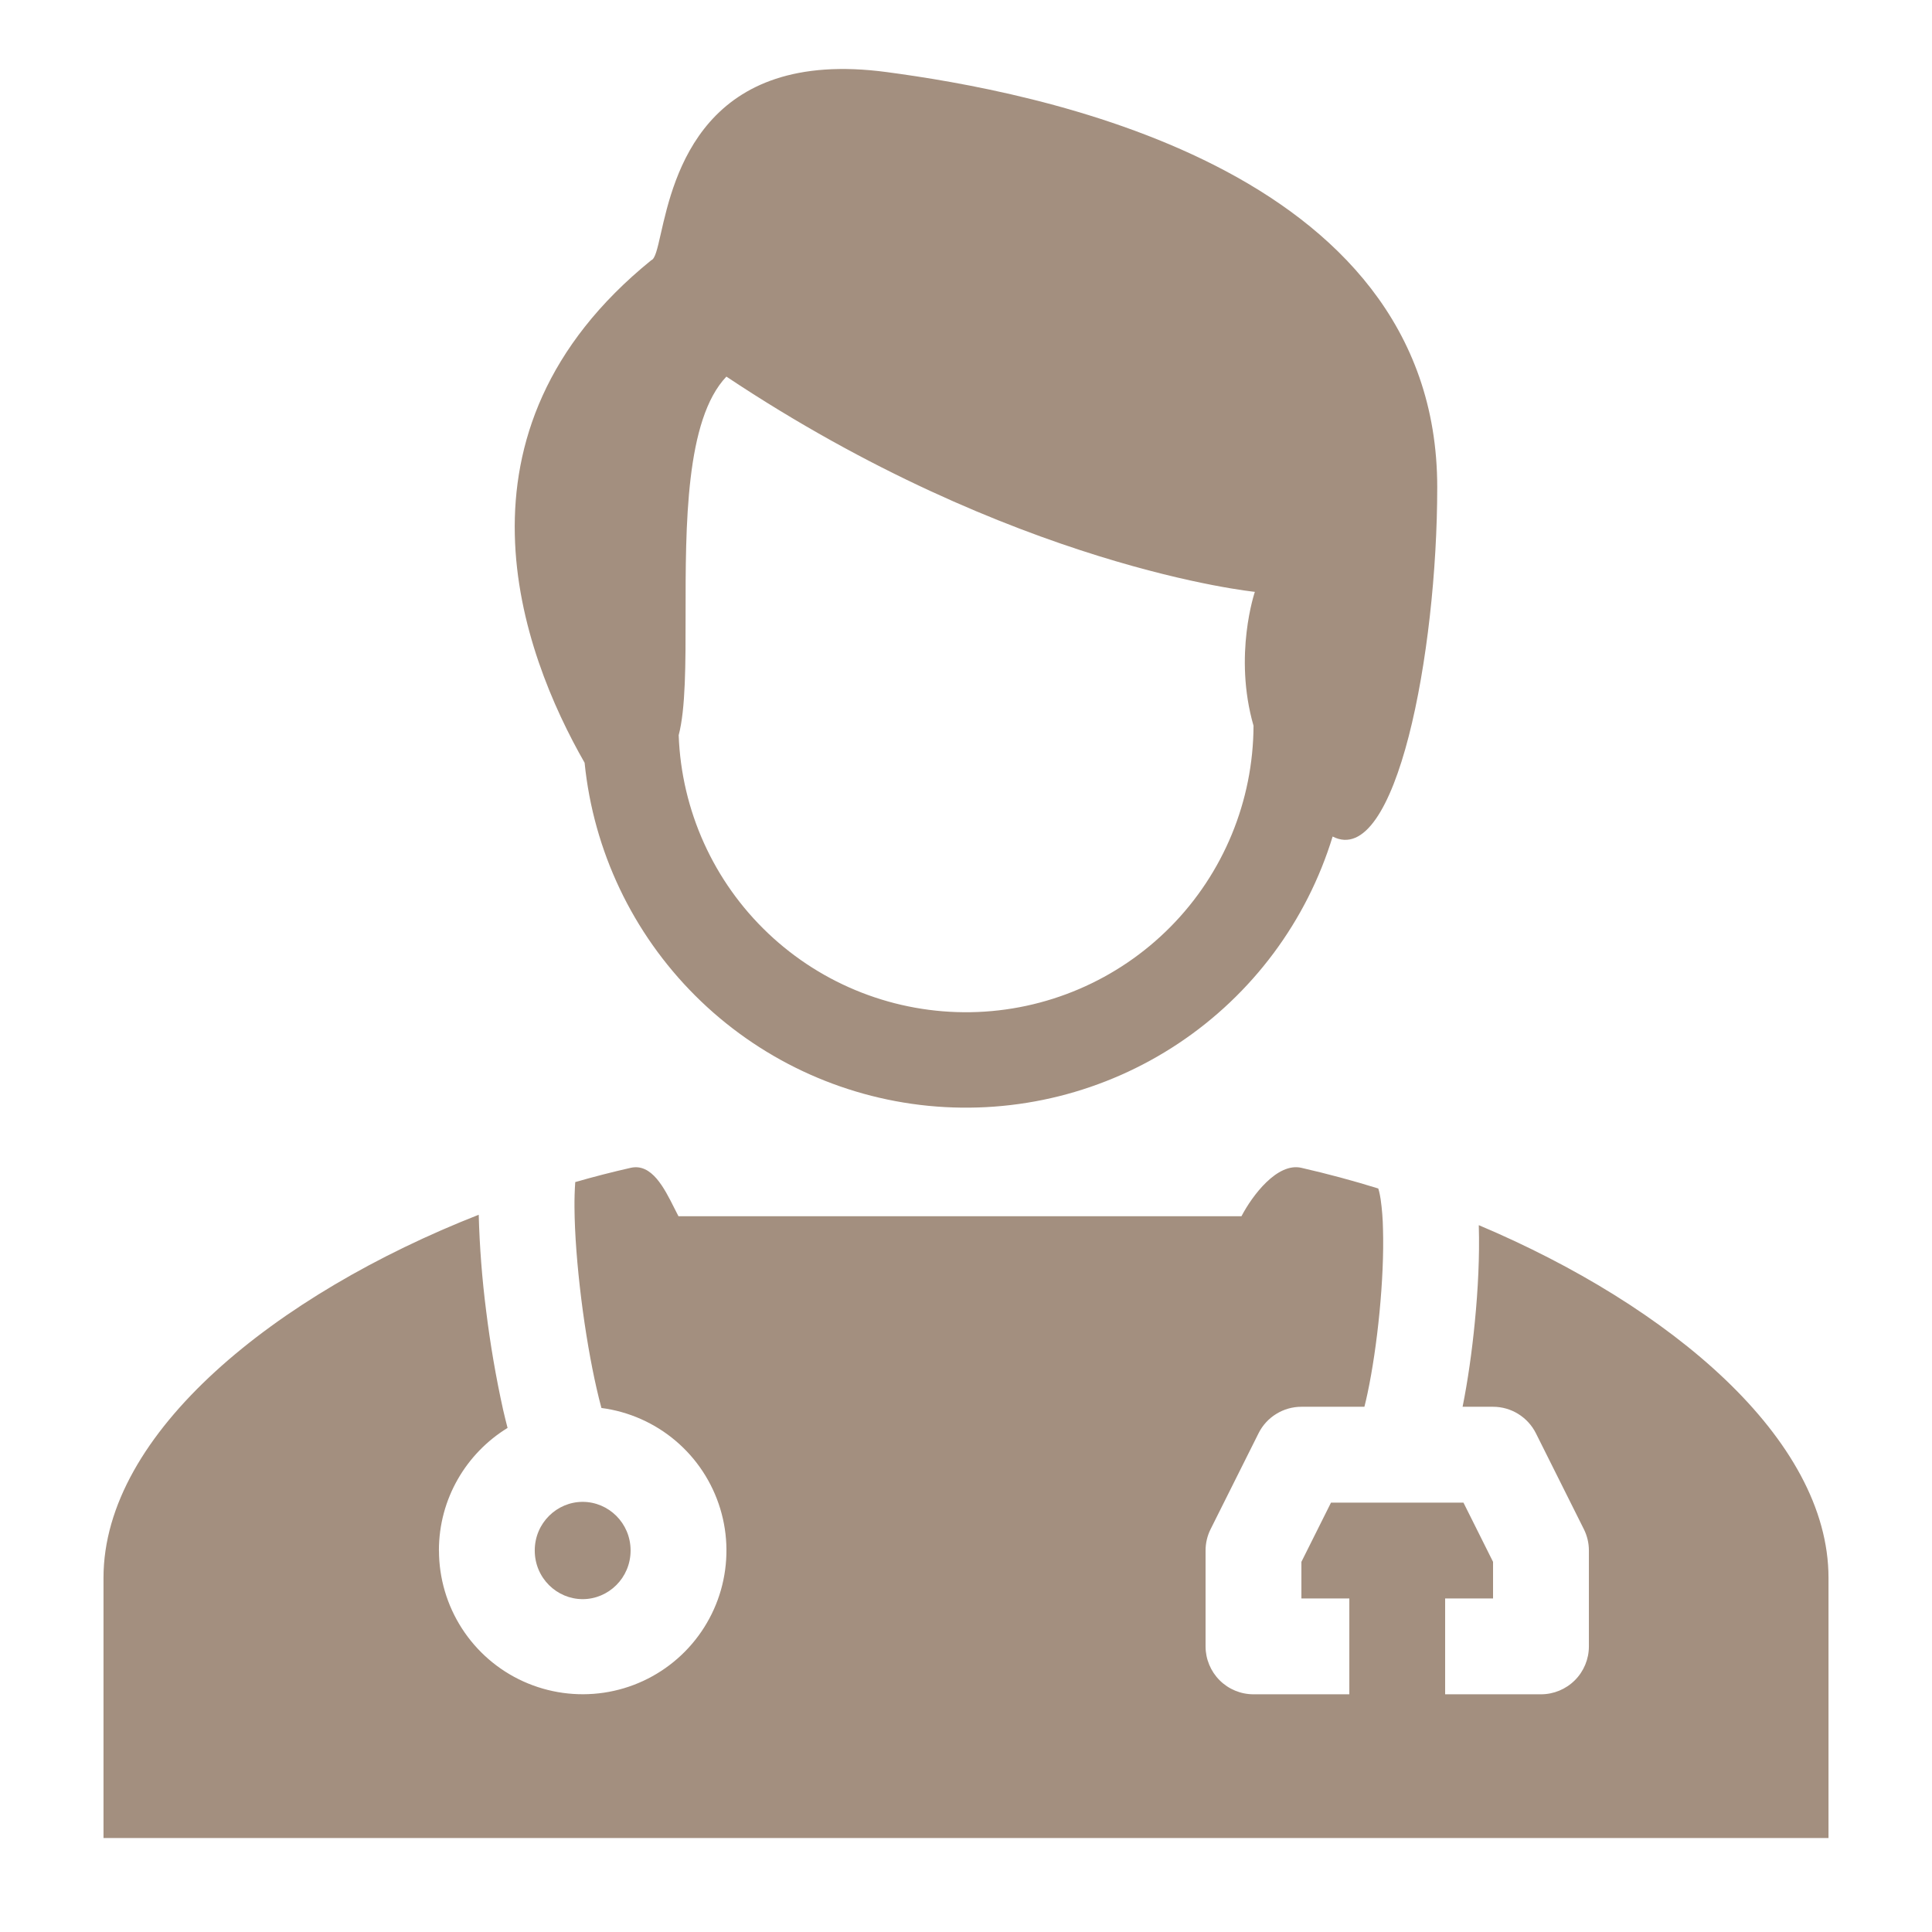
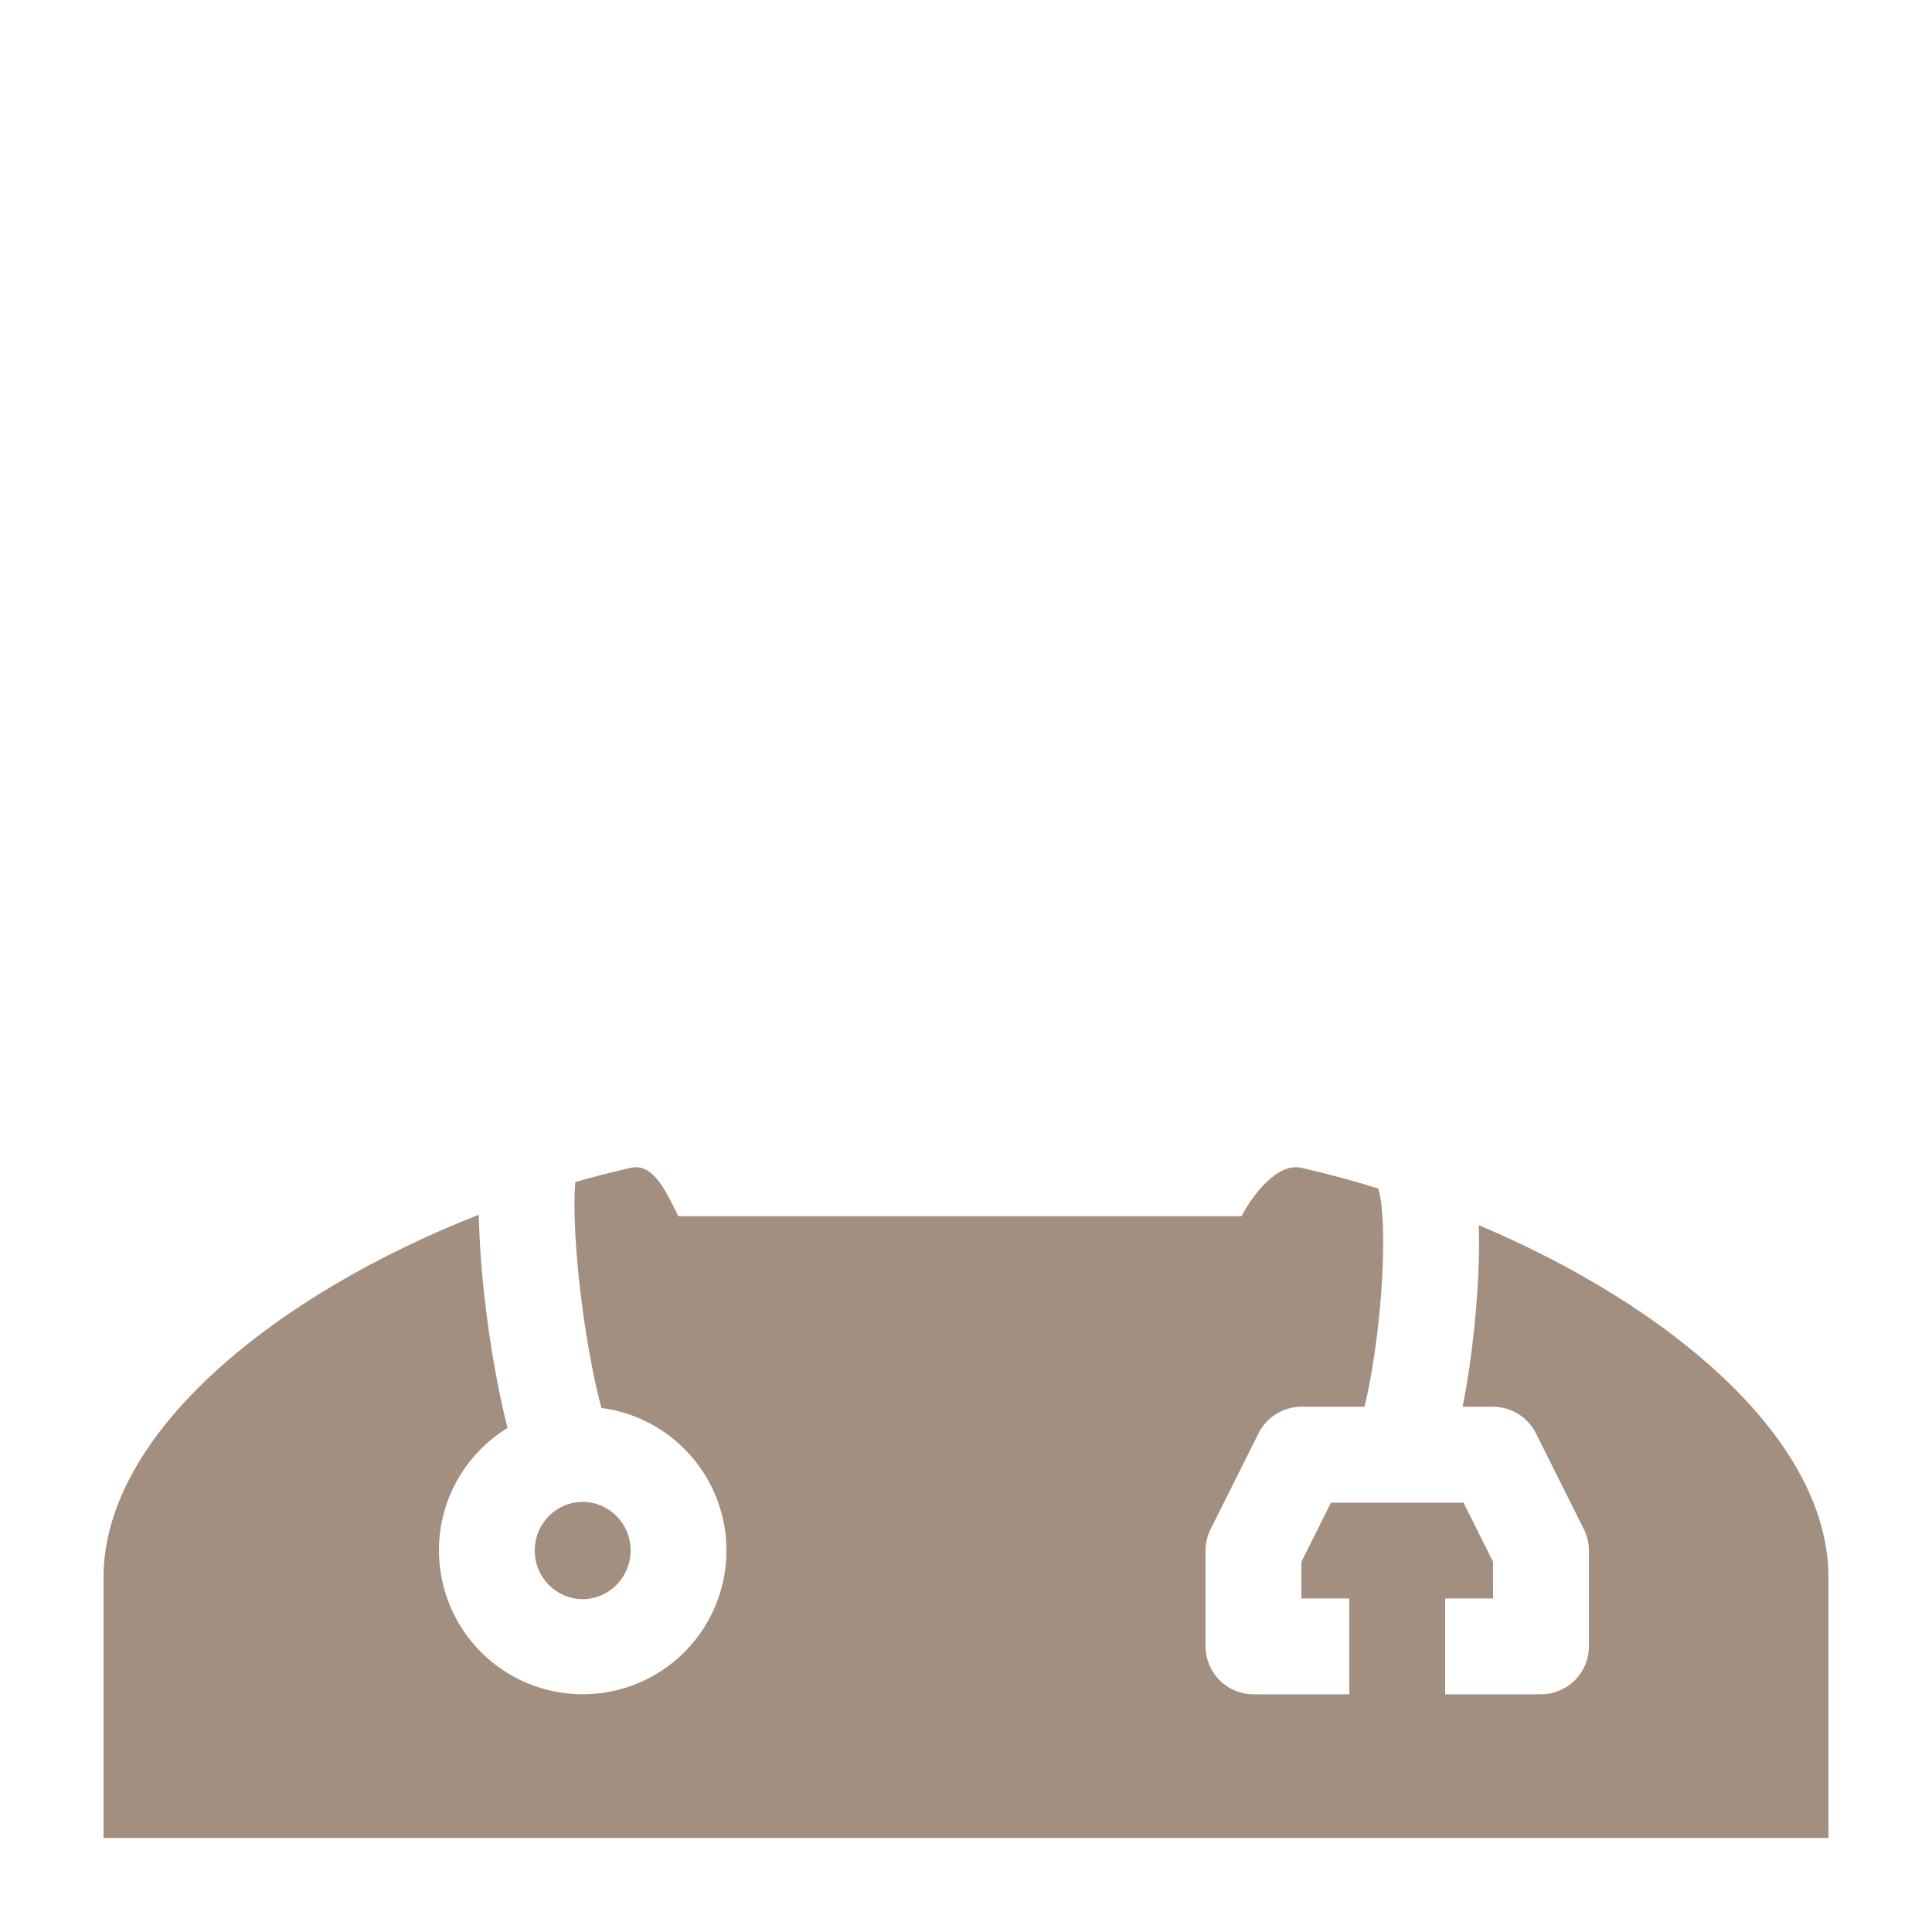
<svg xmlns="http://www.w3.org/2000/svg" fill="none" height="56" viewBox="0 0 56 56" width="56">
  <g fill="#a38f7f">
-     <path clip-rule="evenodd" d="m41.659 14.122c0 4.807-1.194 11.076-3.032 10.125-.751 2.454-2.329 4.572-4.465 5.995-2.136 1.423-4.698 2.062-7.252 1.811-2.554-.252-4.942-1.38-6.758-3.193-1.817-1.813-2.95-4.198-3.207-6.751-1.824-3.19-4.215-9.583 1.933-14.567.111-.036.178-.336.278-.778.381-1.671 1.224-5.385 6.542-4.675 4.101.546 15.961 2.663 15.961 12.033zm-5.286 3.032s-.628 1.836-.039 3.882c-.008 2.181-.87 4.273-2.403 5.825s-3.613 2.442-5.794 2.478-4.289-.785-5.872-2.286c-1.583-1.501-2.514-3.563-2.593-5.743.201-.764.201-2.057.2-3.494-.001-2.593-.004-5.653 1.183-6.9 8.318 5.54 15.317 6.239 15.317 6.239z" fill-rule="evenodd" />
    <path d="m12.722 44.942c0-1.503.796-2.82 1.99-3.553-.045-.173-.088-.347-.128-.521-.21-.949-.374-1.908-.493-2.872-.118-.924-.19-1.854-.215-2.786-5.863 2.301-10.876 6.312-10.876 10.524v7.542h50v-7.542c0-4.033-4.597-7.882-10.136-10.222v.039c.025.847-.022 1.819-.114 2.754-.083.867-.207 1.73-.356 2.471h.883c.258 0.0.511.072.73.208.219.136.397.33.512.56l1.389 2.778c.097.193.147.406.147.621v2.778c0 .368-.146.722-.407.982-.261.261-.614.407-.982.407h-2.778v-2.778h1.389v-1.061l-.858-1.717h-3.839l-.858 1.717v1.061h1.389v2.778h-2.778c-.368 0-.722-.146-.982-.407-.26-.26-.407-.614-.407-.982v-2.778c0-.215.05-.428.147-.621l1.389-2.778c.115-.231.292-.425.512-.56.219-.136.472-.208.73-.208h1.826c.031-.119.061-.252.092-.397.139-.654.263-1.483.346-2.34.083-.858.122-1.71.101-2.41-.005-.29-.027-.58-.068-.867-.03-.197-.061-.287-.067-.307-.002-.005-.002-.006 0-.003l.004-.001c-.737-.229-1.482-.429-2.235-.601-.699-.16-1.421.801-1.736 1.403h-16.319l-.119-.233c-.294-.586-.657-1.31-1.269-1.169-.535.121-1.07.259-1.604.412-.017.244-.024.488-.022.732.005.768.079 1.708.197 2.658.118.947.278 1.869.445 2.597.048.21.094.397.139.561.794.104 1.541.435 2.152.953s1.059 1.201 1.292 1.968c.233.766.239 1.583.02 2.354-.22.77-.657 1.461-1.259 1.989-.602.528-1.343.872-2.136.989s-1.601.004-2.331-.326c-.73-.33-1.348-.864-1.782-1.537-.434-.673-.665-1.457-.665-2.258z" />
    <path d="m18.278 44.942c0 .797-.642 1.41-1.389 1.41s-1.389-.611-1.389-1.41c0-.797.642-1.41 1.389-1.41s1.389.611 1.389 1.41z" />
  </g>
</svg>